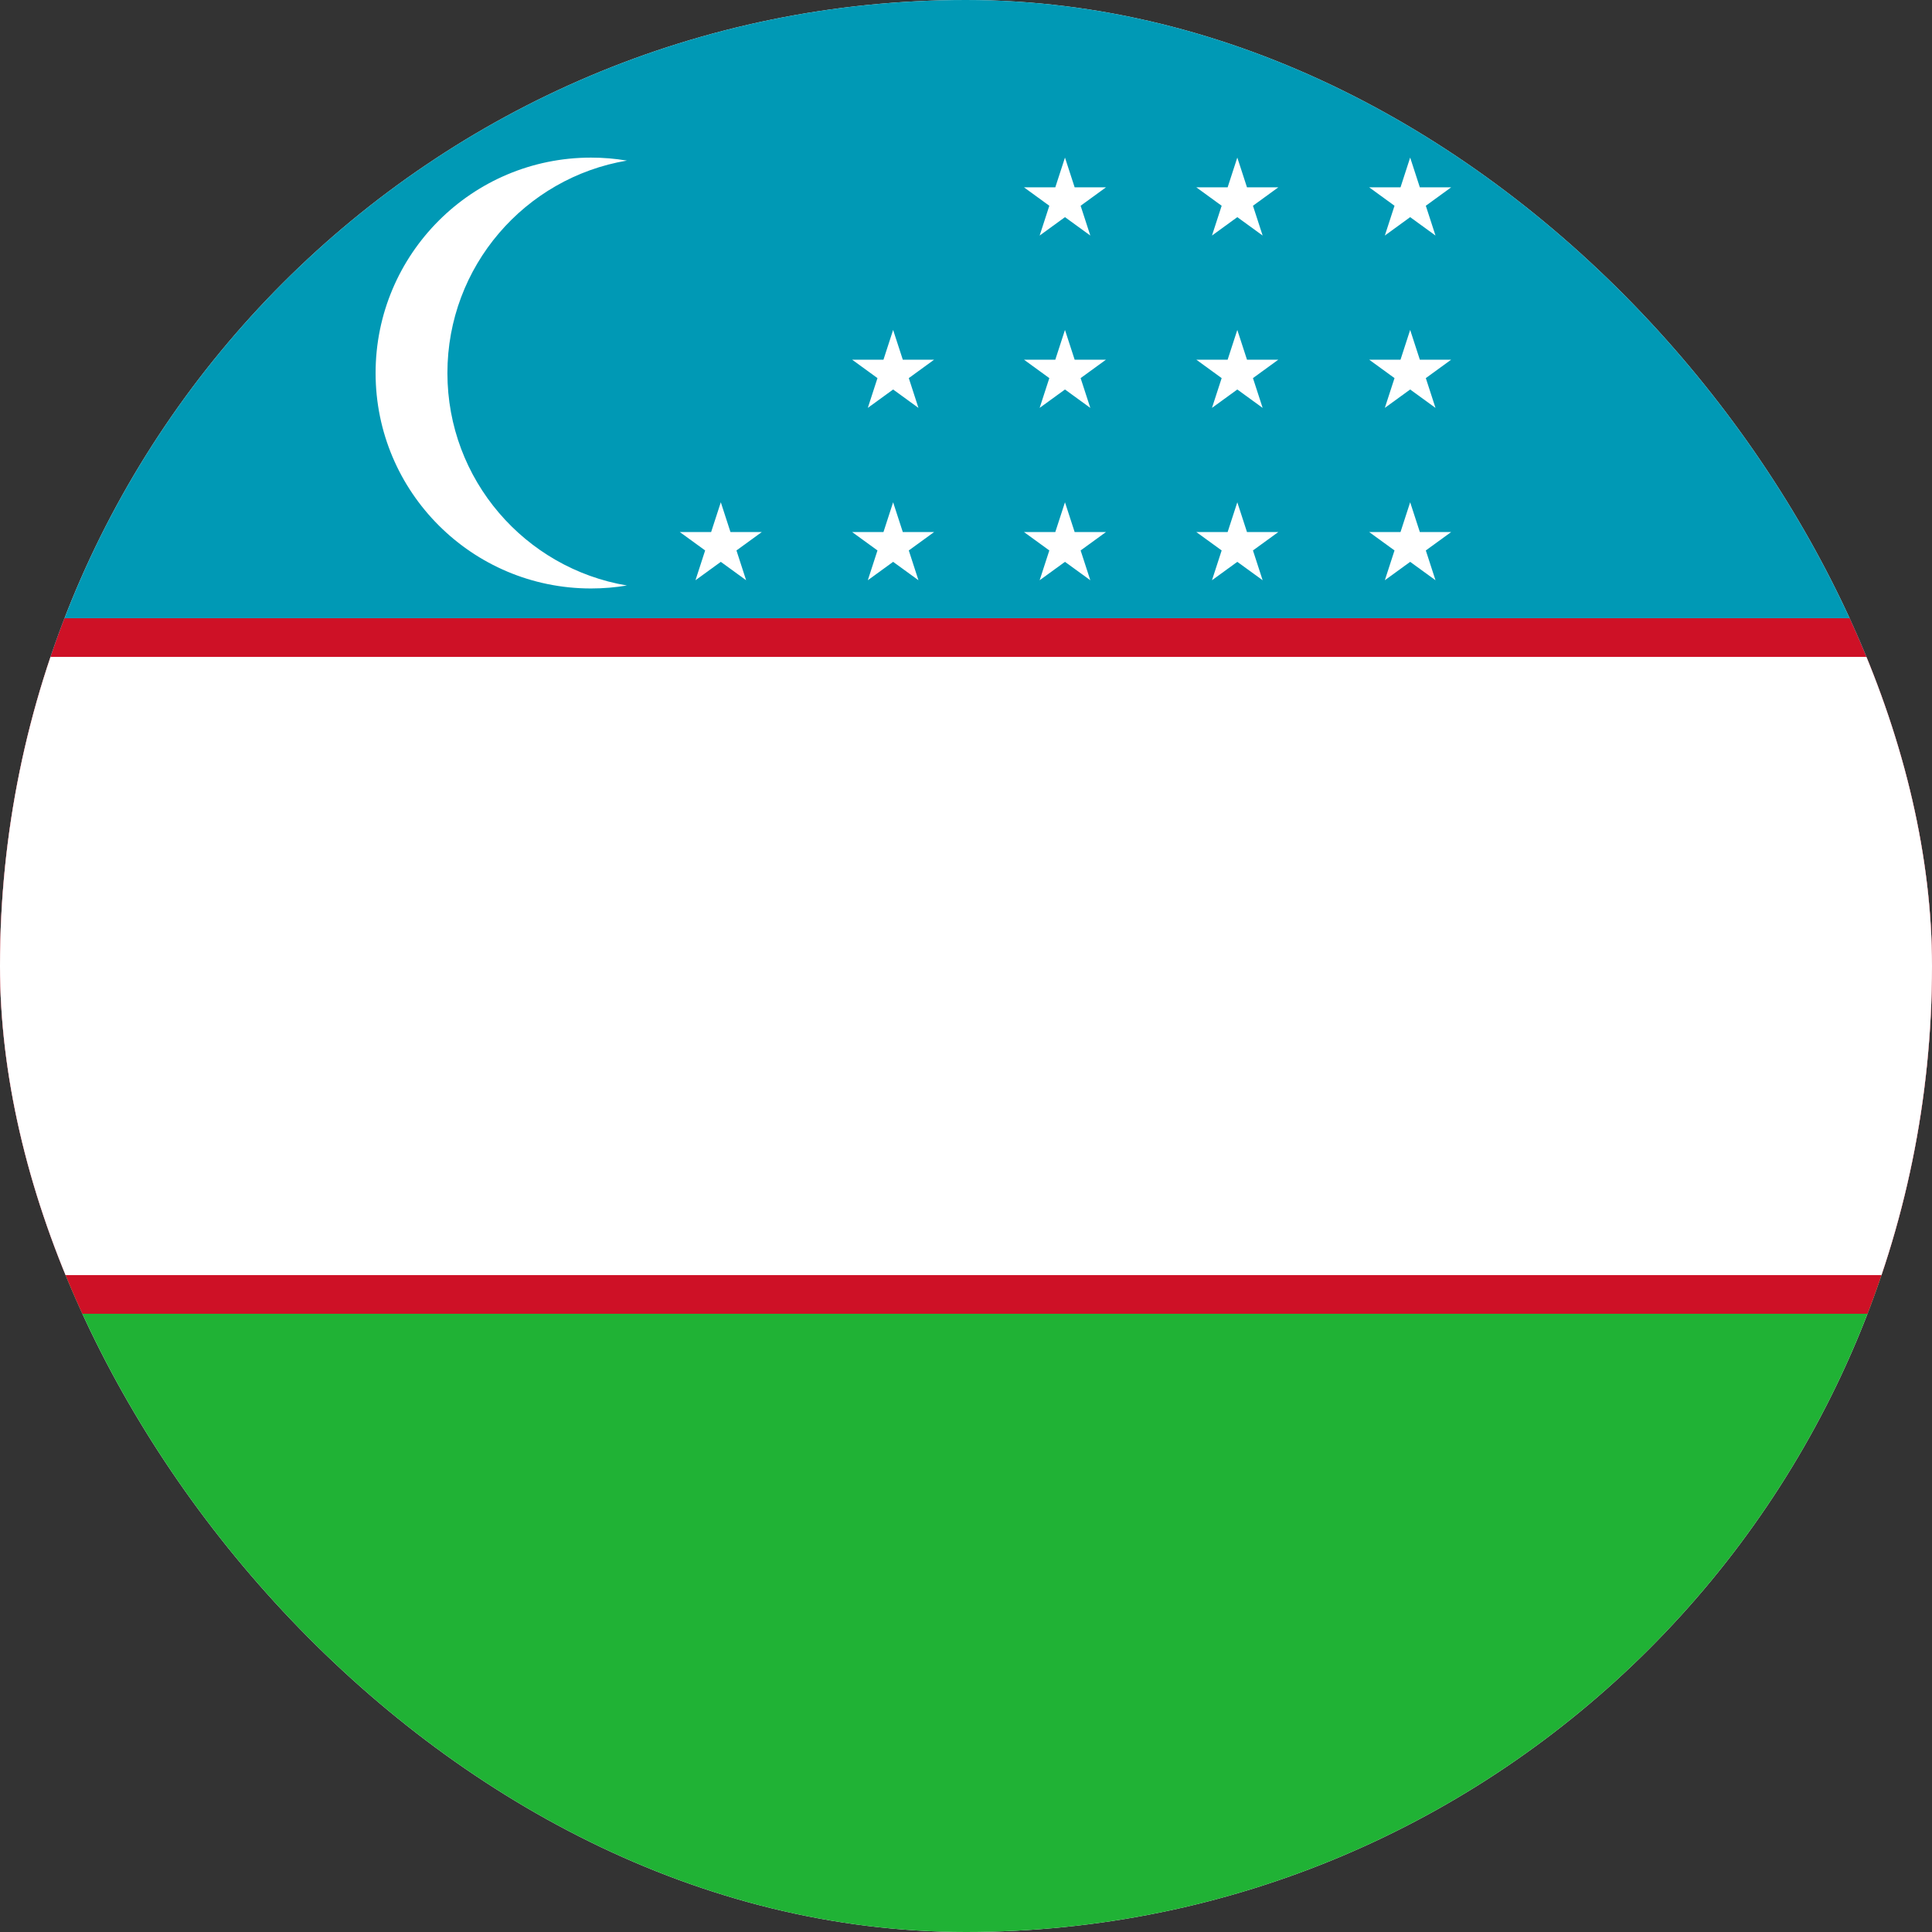
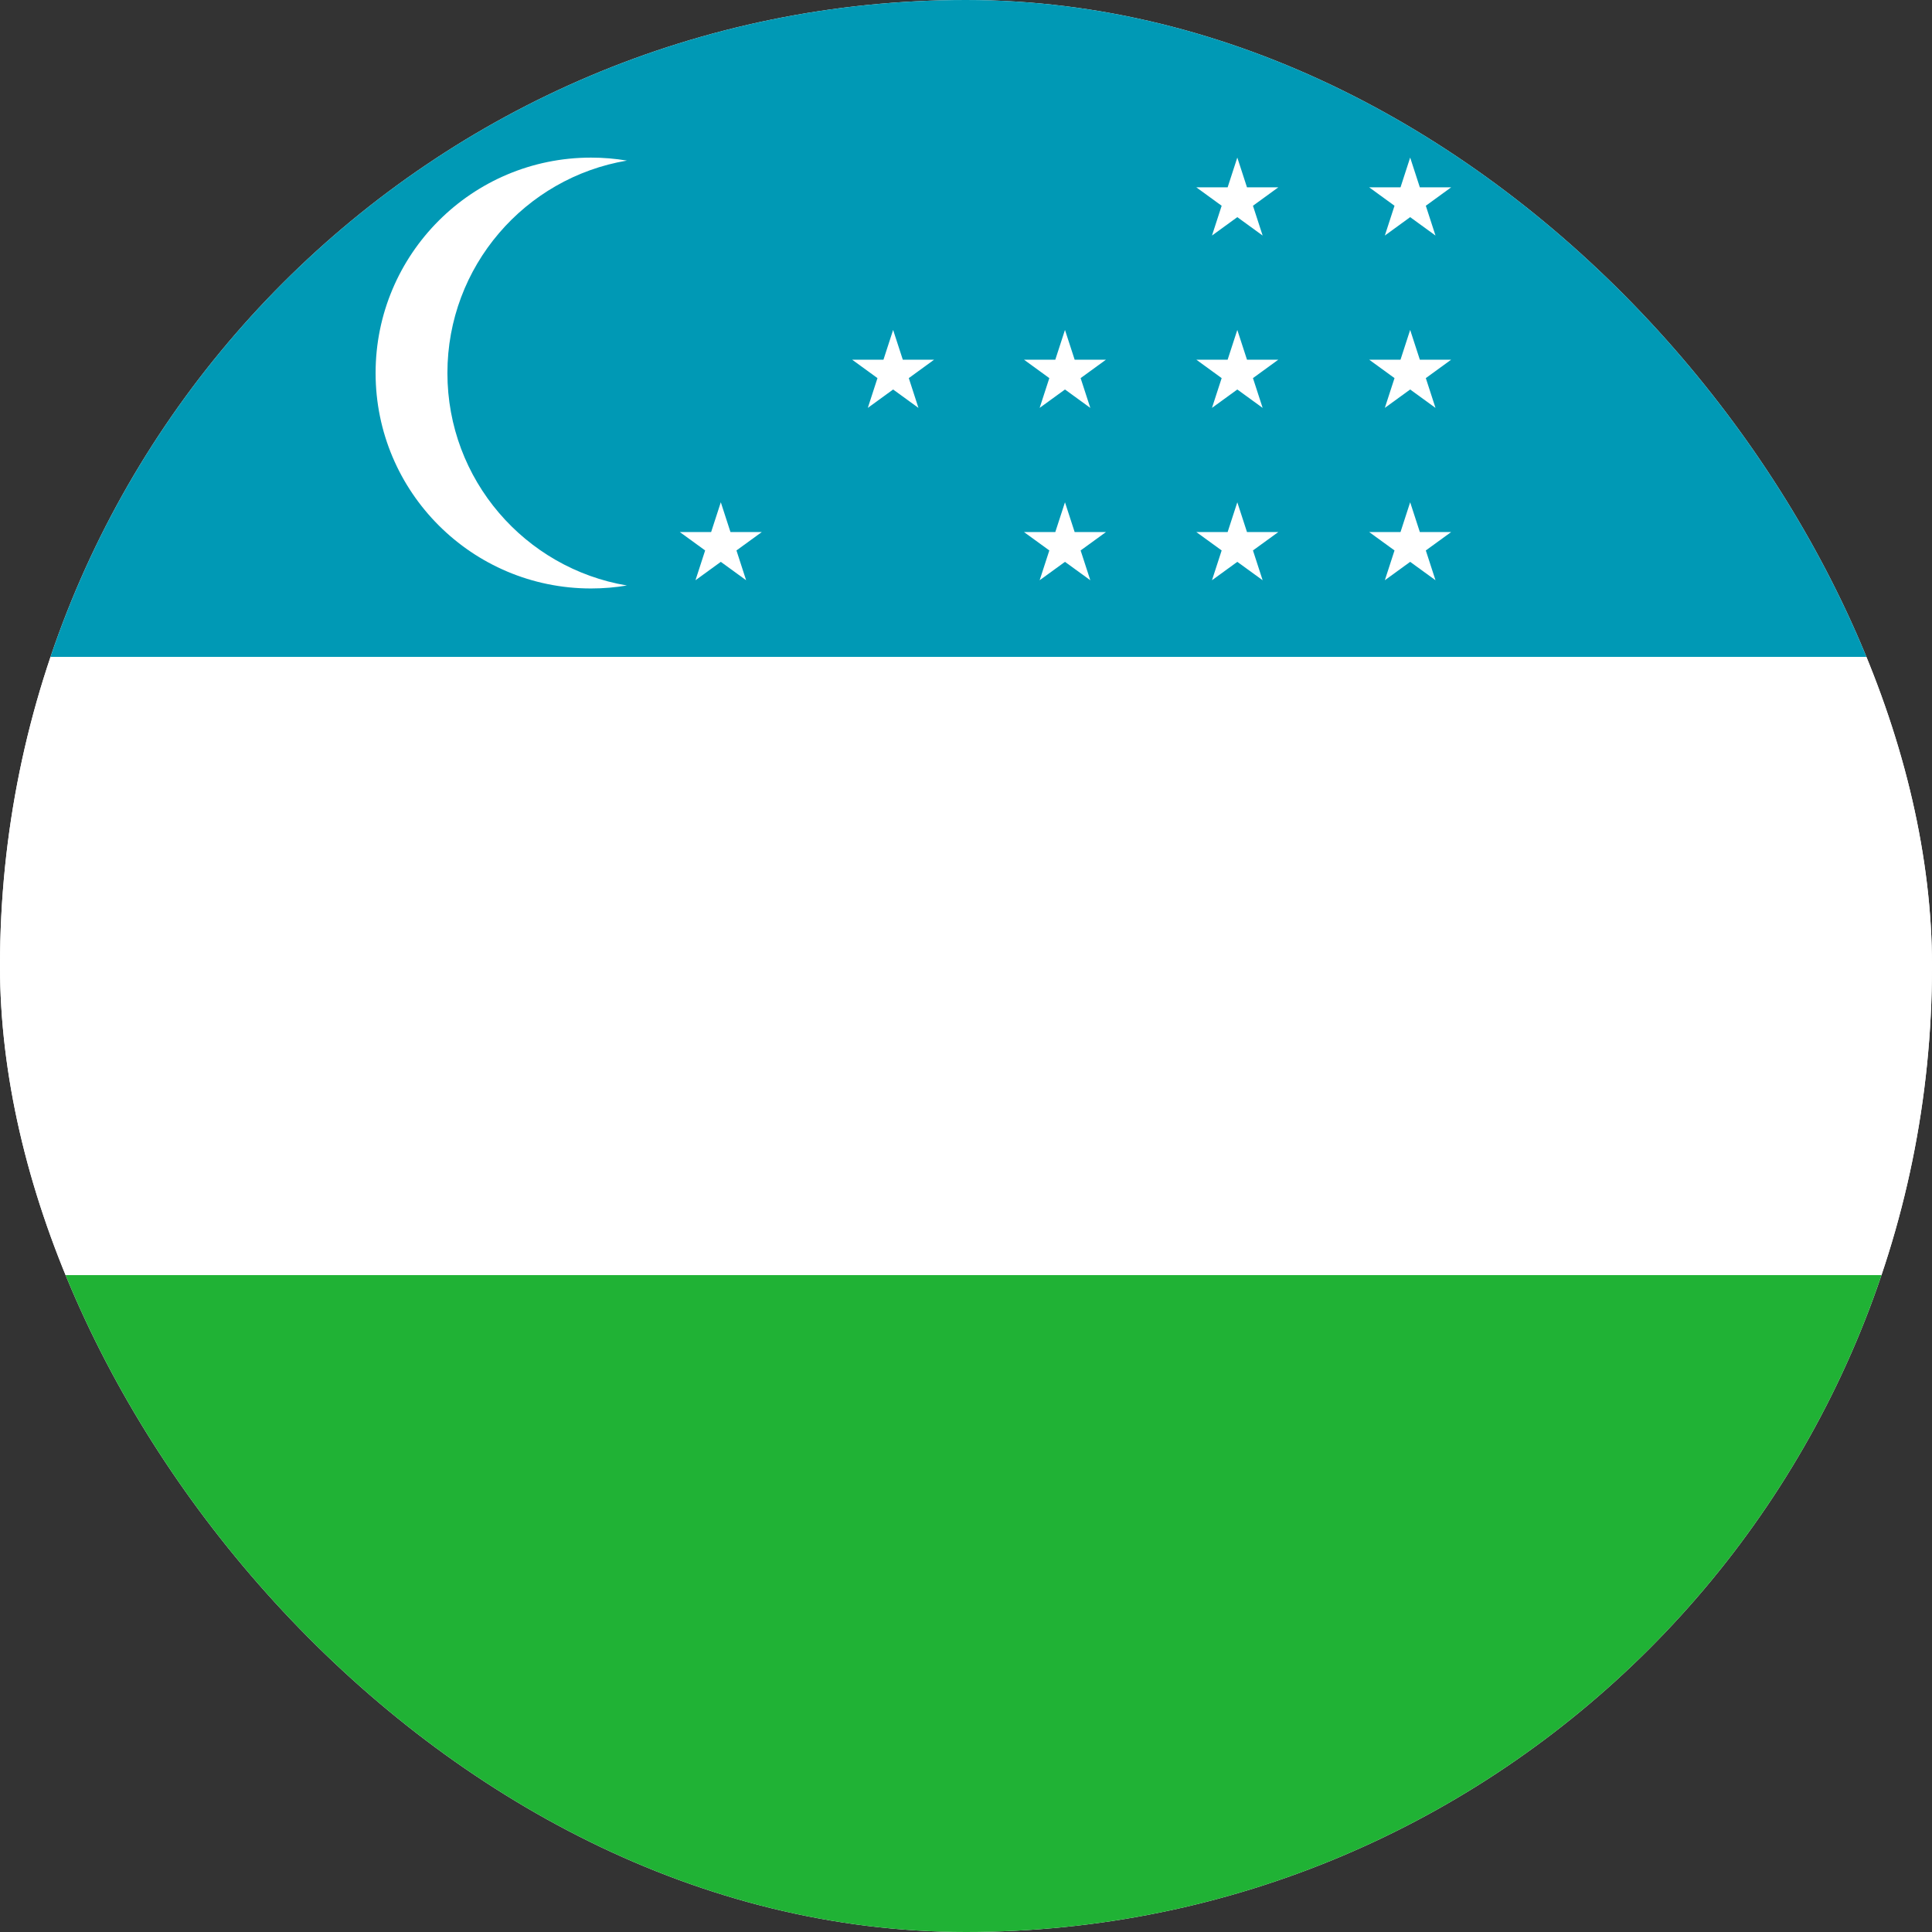
<svg xmlns="http://www.w3.org/2000/svg" width="100" height="100" viewBox="0 0 100 100" fill="none">
  <rect x="0" y="0" width="100" height="100" fill="#333333" stroke="none" />
  <g clip-path="url(#clip0_1014_304)">
    <rect width="100" height="100" rx="50" fill="white" />
    <g clip-path="url(#clip1_1014_304)">
      <path d="M0 66H100V100H0V66Z" fill="#20B235" />
      <path d="M0 0H100V34H0V0Z" fill="#0099B5" />
-       <path d="M0 32H100V68H0V32Z" fill="#CE1126" />
      <path d="M0 34H100V66H0V34Z" fill="white" />
      <path d="M23.158 19.308C23.158 13.783 27.177 9.197 32.45 8.312C31.846 8.211 31.225 8.158 30.592 8.158C24.434 8.158 19.441 13.15 19.441 19.308C19.441 25.467 24.434 30.459 30.592 30.459C31.225 30.459 31.846 30.406 32.45 30.305C27.177 29.42 23.158 24.833 23.158 19.308Z" fill="white" />
      <path d="M57.244 27.539H57.244H55.624L55.123 25.998L54.622 27.539H53.002H53.002H53.002L54.313 28.491L53.812 30.033L55.123 29.081L56.434 30.033L55.933 28.491L57.244 27.539H57.244Z" fill="white" />
      <path d="M57.244 18.618H55.624L55.123 17.077L54.622 18.618H53.002H53.002H53.002L54.313 19.571L53.812 21.112L55.123 20.16L56.434 21.113L55.933 19.571L57.244 18.618H57.244H57.244Z" fill="white" />
-       <path d="M48.349 27.539H48.349H46.729L46.228 25.998L45.728 27.539H44.108H44.108H44.107L45.418 28.491L44.918 30.033L46.228 29.081L47.539 30.033L47.039 28.491L48.349 27.539H48.349Z" fill="white" />
      <path d="M39.429 27.539H39.429H37.809L37.309 25.998L36.808 27.539H35.188H35.188H35.188L36.498 28.491L35.998 30.033L37.309 29.081L38.619 30.033L38.119 28.491L39.43 27.539H39.429Z" fill="white" />
-       <path d="M48.349 18.618H46.729L46.228 17.077L45.728 18.618H44.108H44.108H44.107L45.418 19.571L44.918 21.112L46.228 20.16L47.539 21.113L47.039 19.571L48.349 18.618H48.349H48.349Z" fill="white" />
-       <path d="M57.244 9.697H55.624L55.123 8.156L54.622 9.697H53.002H53.002H53.002L54.313 10.65L53.812 12.192L55.123 11.239L56.434 12.192L55.933 10.65L57.244 9.697H57.244H57.244Z" fill="white" />
+       <path d="M48.349 18.618H46.729L46.228 17.077L45.728 18.618H44.108H44.108H44.107L45.418 19.571L44.918 21.112L46.228 20.16L47.539 21.113L47.039 19.571L48.349 18.618H48.349H48.349" fill="white" />
      <path d="M63.233 19.571L62.732 21.112L64.043 20.16L65.354 21.113L64.853 19.571L66.164 18.618H66.164H66.164H64.544L64.043 17.077L63.542 18.618H61.922H61.922H61.922L63.233 19.571Z" fill="white" />
      <path d="M75.111 27.539H75.111H73.491L72.99 25.998L72.49 27.539H70.869H70.869H70.869L72.18 28.491L71.679 30.033L72.99 29.081L74.301 30.033L73.8 28.491L75.111 27.539H75.111Z" fill="white" />
      <path d="M66.164 27.539H66.164H64.544L64.043 25.998L63.542 27.539H61.922H61.922H61.922L63.233 28.491L62.732 30.033L64.043 29.081L65.354 30.033L64.853 28.491L66.164 27.539H66.164Z" fill="white" />
      <path d="M72.18 19.571L71.679 21.112L72.99 20.16L74.301 21.113L73.8 19.571L75.111 18.618H75.111H75.111H73.491L72.99 17.077L72.49 18.618H70.869H70.869H70.869L72.18 19.571Z" fill="white" />
      <path d="M63.233 10.65L62.732 12.192L64.043 11.239L65.354 12.192L64.853 10.65L66.164 9.697H66.164H66.164H64.544L64.043 8.156L63.542 9.697H61.922H61.922H61.922L63.233 10.65Z" fill="white" />
      <path d="M72.18 10.65L71.679 12.192L72.99 11.239L74.301 12.192L73.8 10.65L75.111 9.697H75.111H75.111H73.491L72.99 8.156L72.49 9.697H70.869H70.869H70.869L72.18 10.65Z" fill="white" />
    </g>
  </g>
  <defs>
    <clipPath id="clip0_1014_304">
      <rect width="100" height="100" rx="50" fill="white" />
    </clipPath>
    <clipPath id="clip1_1014_304">
      <rect width="100" height="100" fill="white" />
    </clipPath>
  </defs>
</svg>